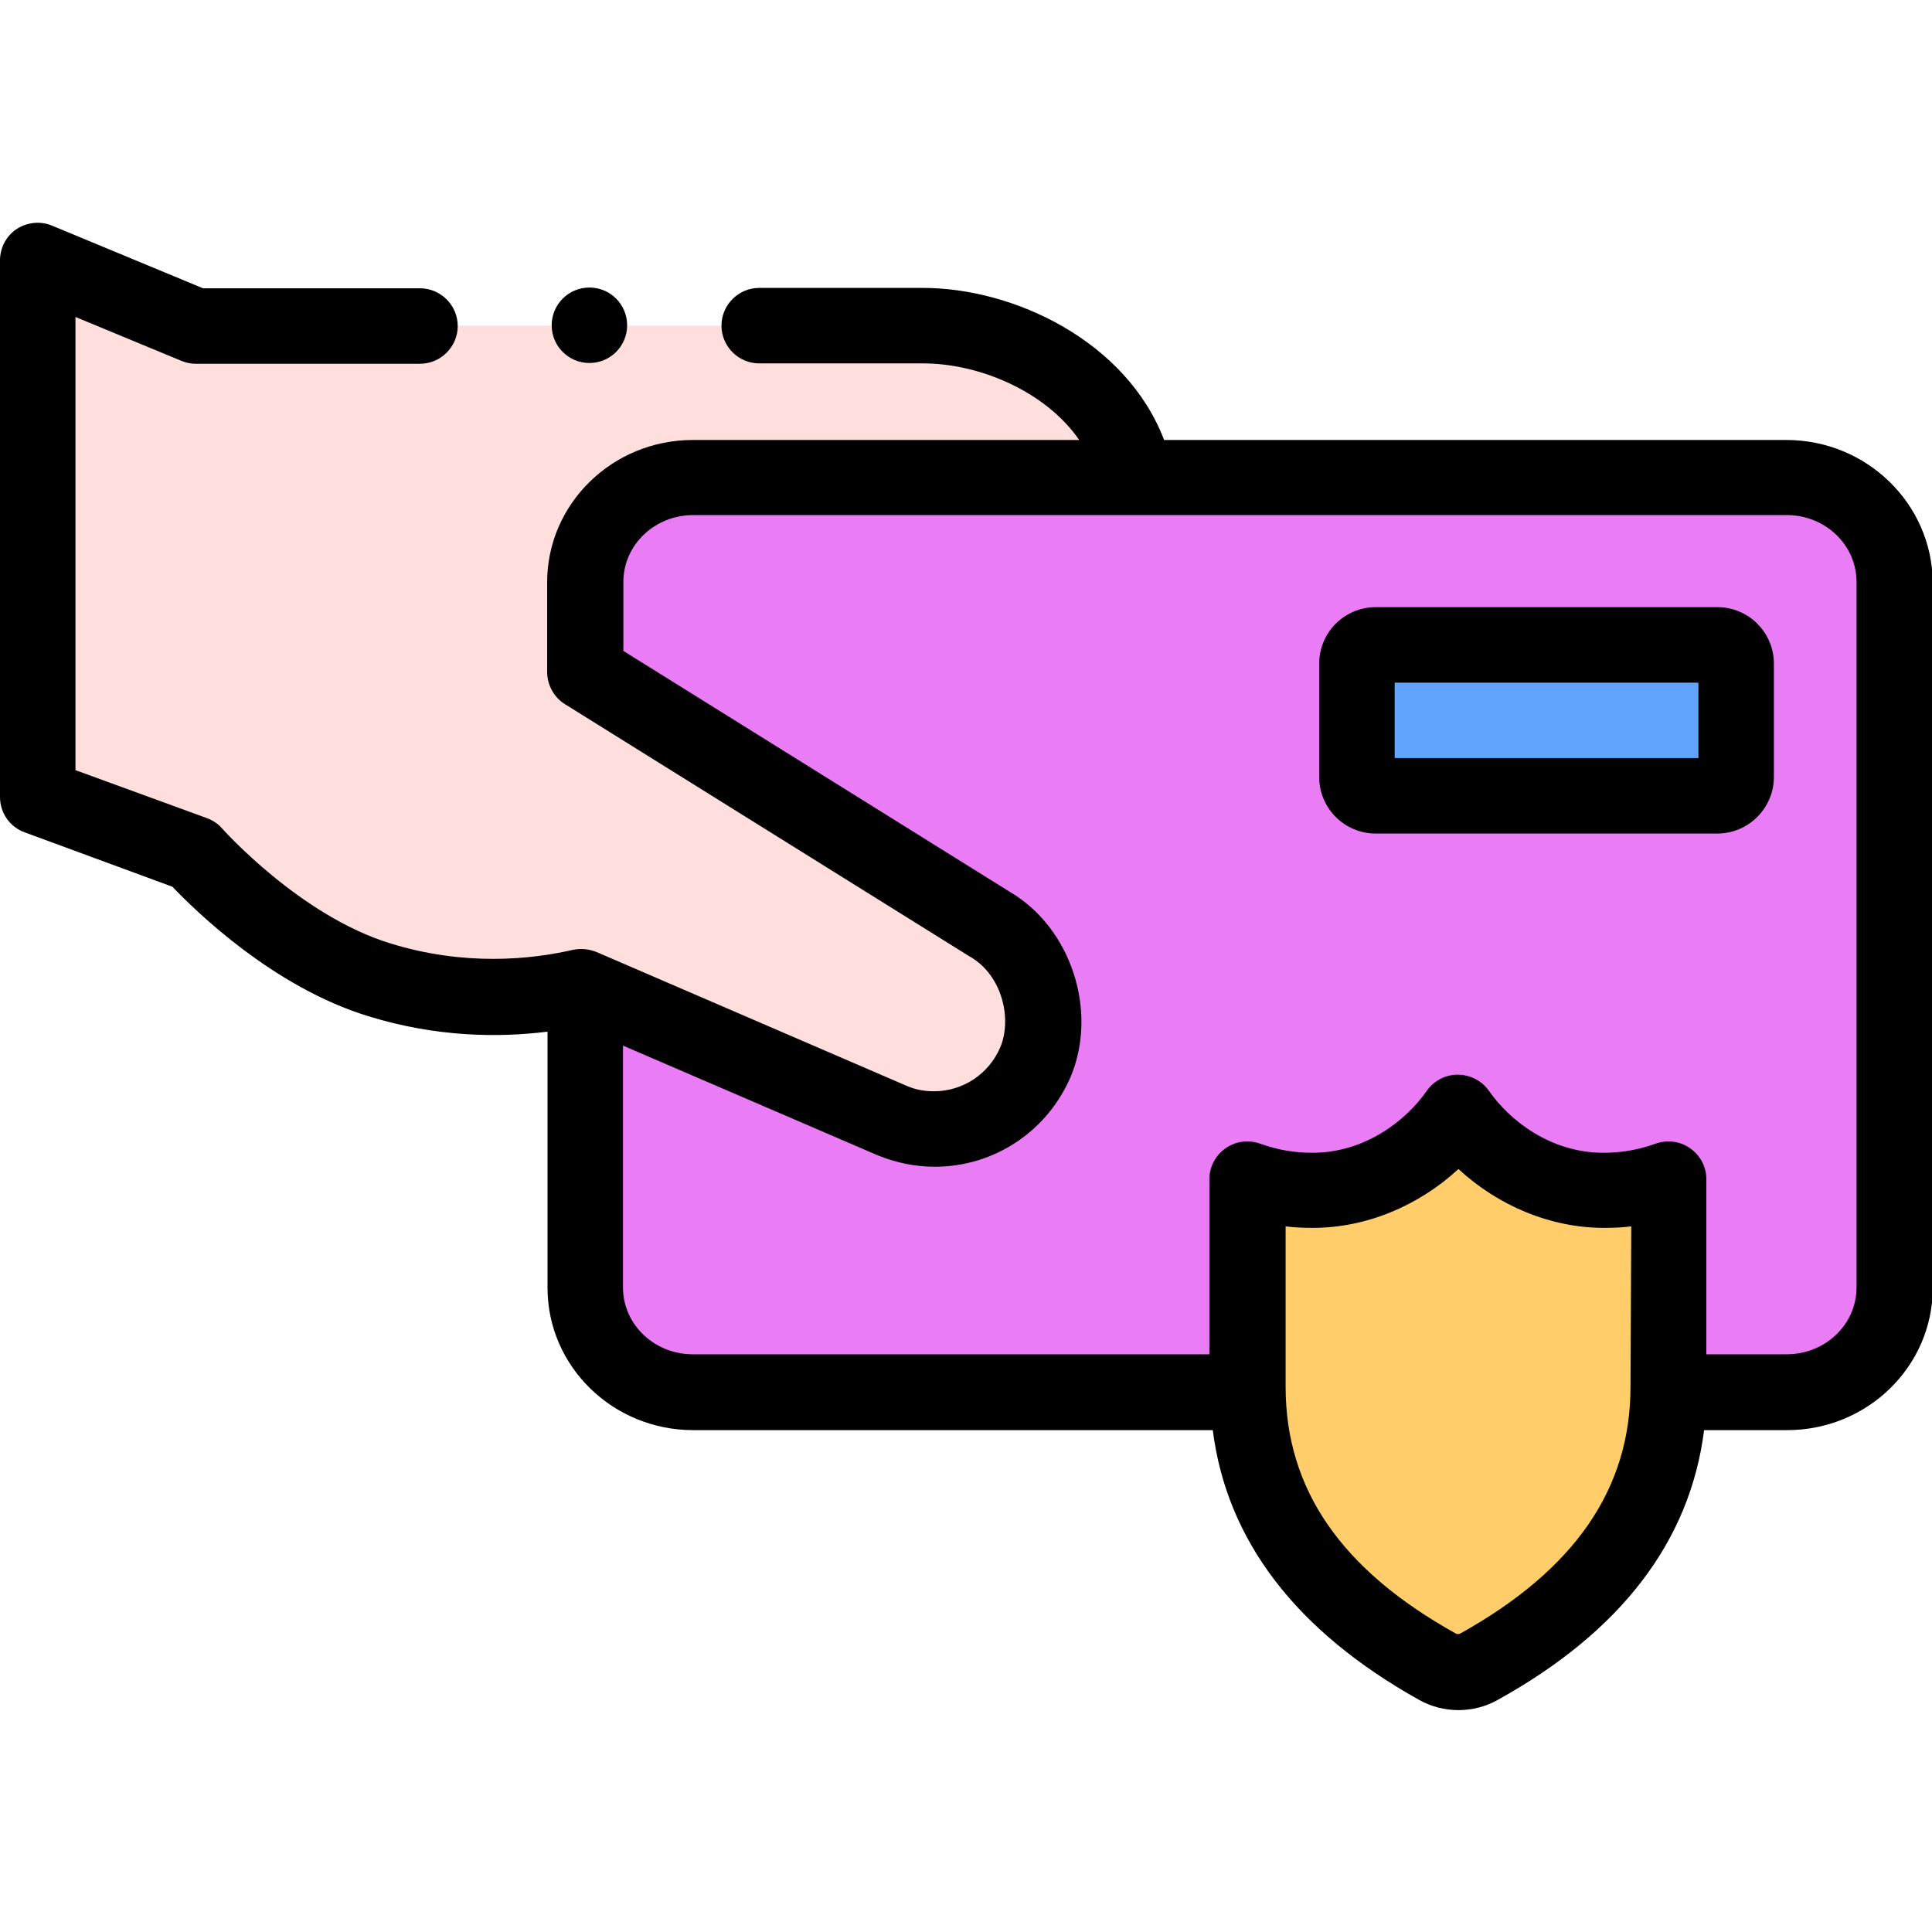
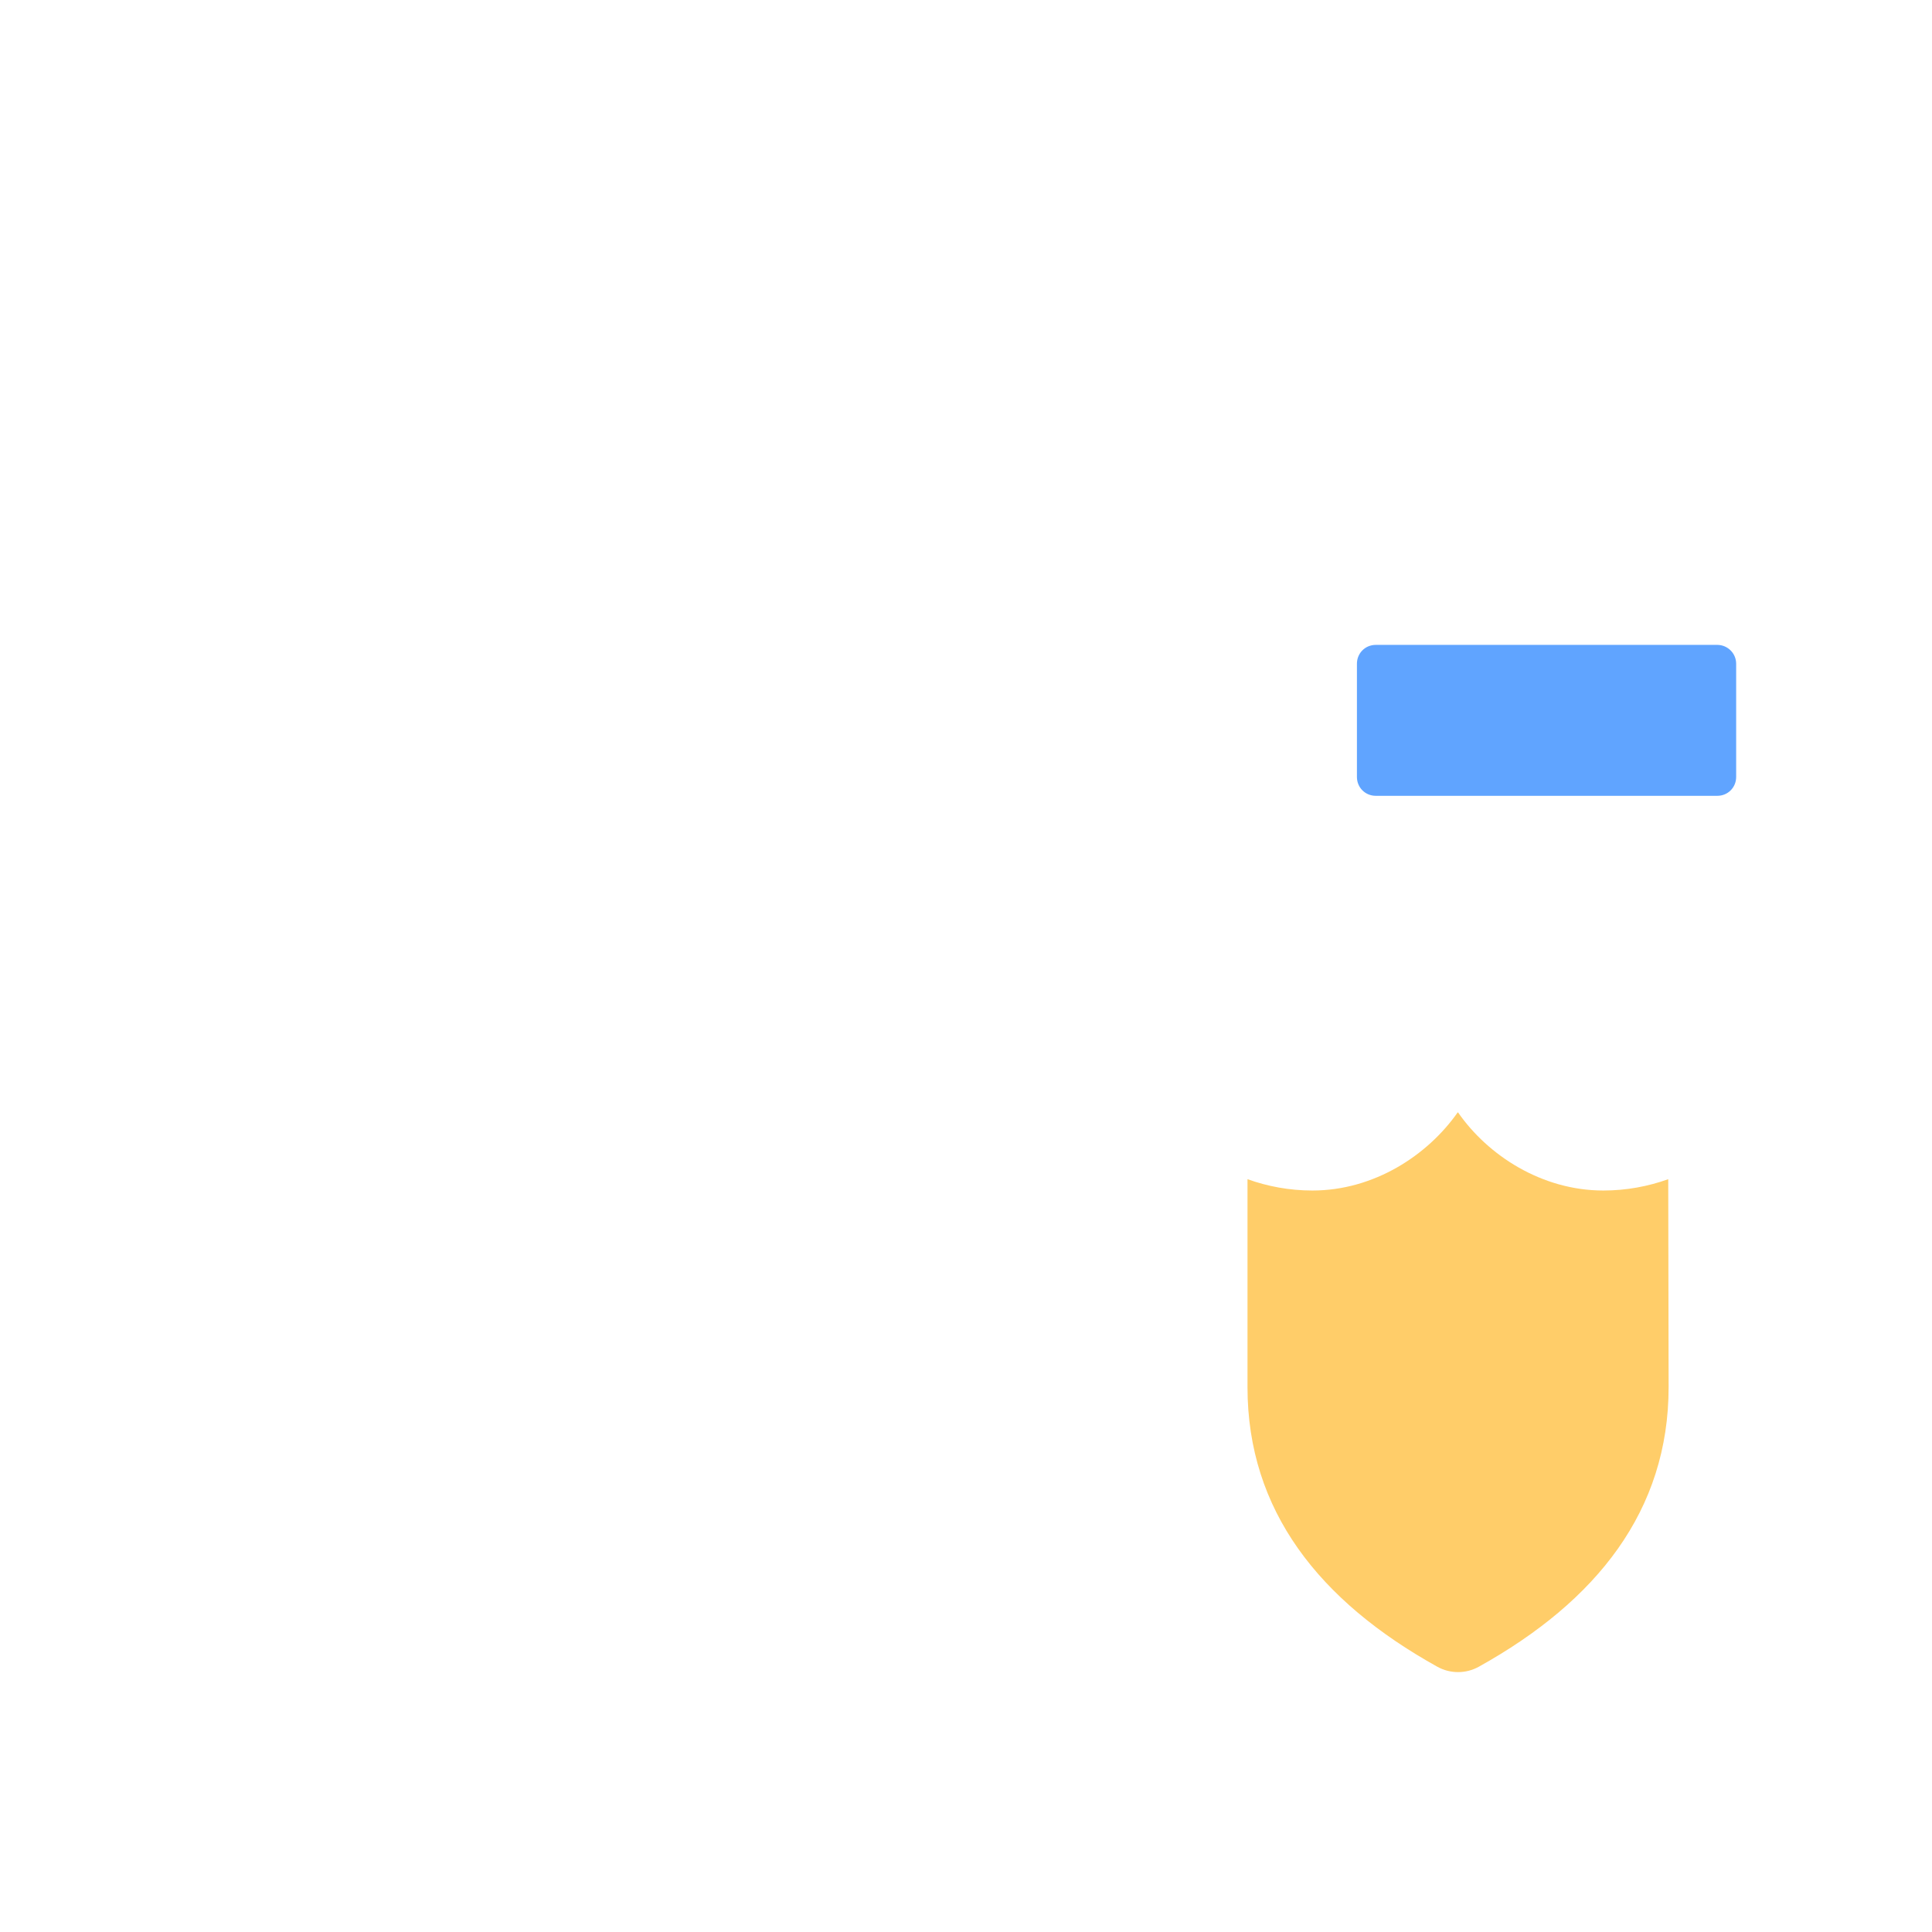
<svg xmlns="http://www.w3.org/2000/svg" version="1.1" id="Capa_1" x="0px" y="0px" viewBox="0 0 512 512" style="enable-background:new 0 0 512 512;" xml:space="preserve">
  <style type="text/css"> .st0{fill-rule:evenodd;clip-rule:evenodd;fill:#EA7DF6;} .st1{fill-rule:evenodd;clip-rule:evenodd;fill:#FFDEDE;} .st2{fill:#FFCD69;} .st3{fill:#60A4FF;} </style>
  <g>
    <g>
-       <path class="st0" d="M469.9,368.9H188.3c-17.7,0-32.1-14.4-32.1-32.1V158.7c0-17.7,14.4-32.1,32.1-32.1h281.5 c17.7,0,32.1,14.4,32.1,32.1v178.1C502,354.5,487.6,368.9,469.9,368.9L469.9,368.9z" />
-       <path class="st1" d="M155.1,178.2L262.4,245c12.6,7.4,17.1,24.1,12,36.4c-4.7,11.1-15.5,17.8-26.8,17.8c-3.6,0-7.2-0.7-10.8-2.1 l-82.6-35.6c-9.2,2.1-29.6,5.5-53.7-1.9c-27.1-8.3-49.1-33.3-49.1-33.3L10,211.1V69l41.8,17.3h201.4c23.6,0,43.8,17,47.7,40.3 h-107c-21.4,0-38.8,17.4-38.8,38.8L155.1,178.2z" />
      <path class="st2" d="M442.1,312.5c-5.3,1.9-11.1,3-17.2,3c-16.3,0-30.6-9.3-38.5-20.7h-0.1c-8,11.4-22.2,20.7-38.5,20.7 c-6.1,0-11.9-1.1-17.2-3v55.1c0,32.7,19,56.7,50.3,74.1c3.4,1.9,7.6,1.9,11,0c31.3-17.4,50.3-41.4,50.3-74.1L442.1,312.5 L442.1,312.5z" />
      <path class="st3" d="M455.1,170.9h-90.5c-2.8,0-5,2.2-5,5v30c0,2.8,2.2,5,5,5h90.5c2.8,0,5-2.2,5-5v-30 C460.1,173.1,457.8,170.9,455.1,170.9L455.1,170.9z" />
    </g>
    <g>
-       <circle cx="156.2" cy="86.2" r="10" />
-       <path d="M473.4,116.6H308.5c-10-26.2-39.8-40.3-63.9-40.3h-43.4c-5.5,0-10,4.5-10,10s4.5,10,10,10h43.4c14.9,0,32.5,7.4,41.4,20.3 H183.6c-21.3,0-38.6,16.9-38.6,37.7v23.8c0,3.4,1.8,6.7,4.7,8.5L257,253.5c0.1,0,0.1,0.1,0.2,0.1c8.5,5,11,16.5,7.9,23.9 c-3,7.1-9.9,11.7-17.6,11.7c-2.4,0-4.7-0.4-6.9-1.3l-82.5-35.6c-2-0.8-4.1-1-6.2-0.6c-11.2,2.6-28.8,4.4-48.5-1.7 c-24-7.4-44.3-30.2-44.5-30.4c-1.1-1.3-2.5-2.2-4.1-2.8L20,204.1V84l28,11.6c1.2,0.5,2.5,0.8,3.8,0.8h59.5c5.5,0,10-4.5,10-10 s-4.5-10-10-10H53.8l-40-16.6c-3.1-1.3-6.6-0.9-9.4,0.9C1.7,62.5,0,65.6,0,69v142.2c0,4.2,2.6,8,6.6,9.4L45.7,235 c6.1,6.4,26.7,26.6,51.9,34.3c18.1,5.6,34.6,5.7,47.5,4.1v67.9c0,20.8,17.3,37.7,38.6,37.7h137.7c3.7,29.3,22.1,53.3,54.7,71.5 c3.2,1.8,6.8,2.7,10.4,2.7s7.2-0.9,10.4-2.7c32.7-18.1,51-42.1,54.7-71.5h22c21.3,0,38.6-16.9,38.6-37.7v-187 C512,133.5,494.7,116.6,473.4,116.6L473.4,116.6z M432.1,367.5c0,27.1-14.8,48.5-45.1,65.4c-0.3,0.2-0.9,0.2-1.2,0 c-30.4-16.9-45.1-38.3-45.1-65.4V325c2.4,0.3,4.8,0.4,7.2,0.4c14.1,0,28-5.8,38.6-15.6c10.6,9.8,24.5,15.6,38.6,15.6 c2.4,0,4.8-0.1,7.2-0.4L432.1,367.5L432.1,367.5z M492,341.2c0,9.8-8.3,17.7-18.5,17.7h-21.3v-46.4c0-3.3-1.6-6.3-4.3-8.2 c-2.7-1.9-6.1-2.3-9.2-1.2c-4.4,1.6-9,2.4-13.8,2.4c-13.9,0-24.8-8.5-30.3-16.4c-1.9-2.7-5-4.3-8.3-4.3s-6.3,1.6-8.2,4.3 c-5.5,7.9-16.4,16.4-30.3,16.4c-4.8,0-9.4-0.8-13.8-2.4c-3.1-1.1-6.5-0.7-9.2,1.2s-4.3,4.9-4.3,8.2v46.4H183.6 c-10.2,0-18.5-7.9-18.5-17.7v-64.1l67.8,29.2c0.1,0,0.2,0.1,0.3,0.1c4.6,1.8,9.5,2.8,14.5,2.8c15.8,0,29.9-9.4,36.1-24 c7.2-17.4,0-39.3-16.1-48.8l-102.5-63.9v-18.3c0-9.8,8.3-17.7,18.5-17.7h289.8c10.2,0,18.5,7.9,18.5,17.7V341.2z" />
-       <path d="M455.1,220.9h-90.5c-8.3,0-15-6.7-15-15v-30c0-8.3,6.7-15,15-15h90.5c8.3,0,15,6.7,15,15v30 C470.1,214.1,463.4,220.9,455.1,220.9L455.1,220.9z M369.6,200.9h80.5v-20h-80.5V200.9z M455.1,180.9L455.1,180.9L455.1,180.9z" />
-     </g>
+       </g>
  </g>
</svg>